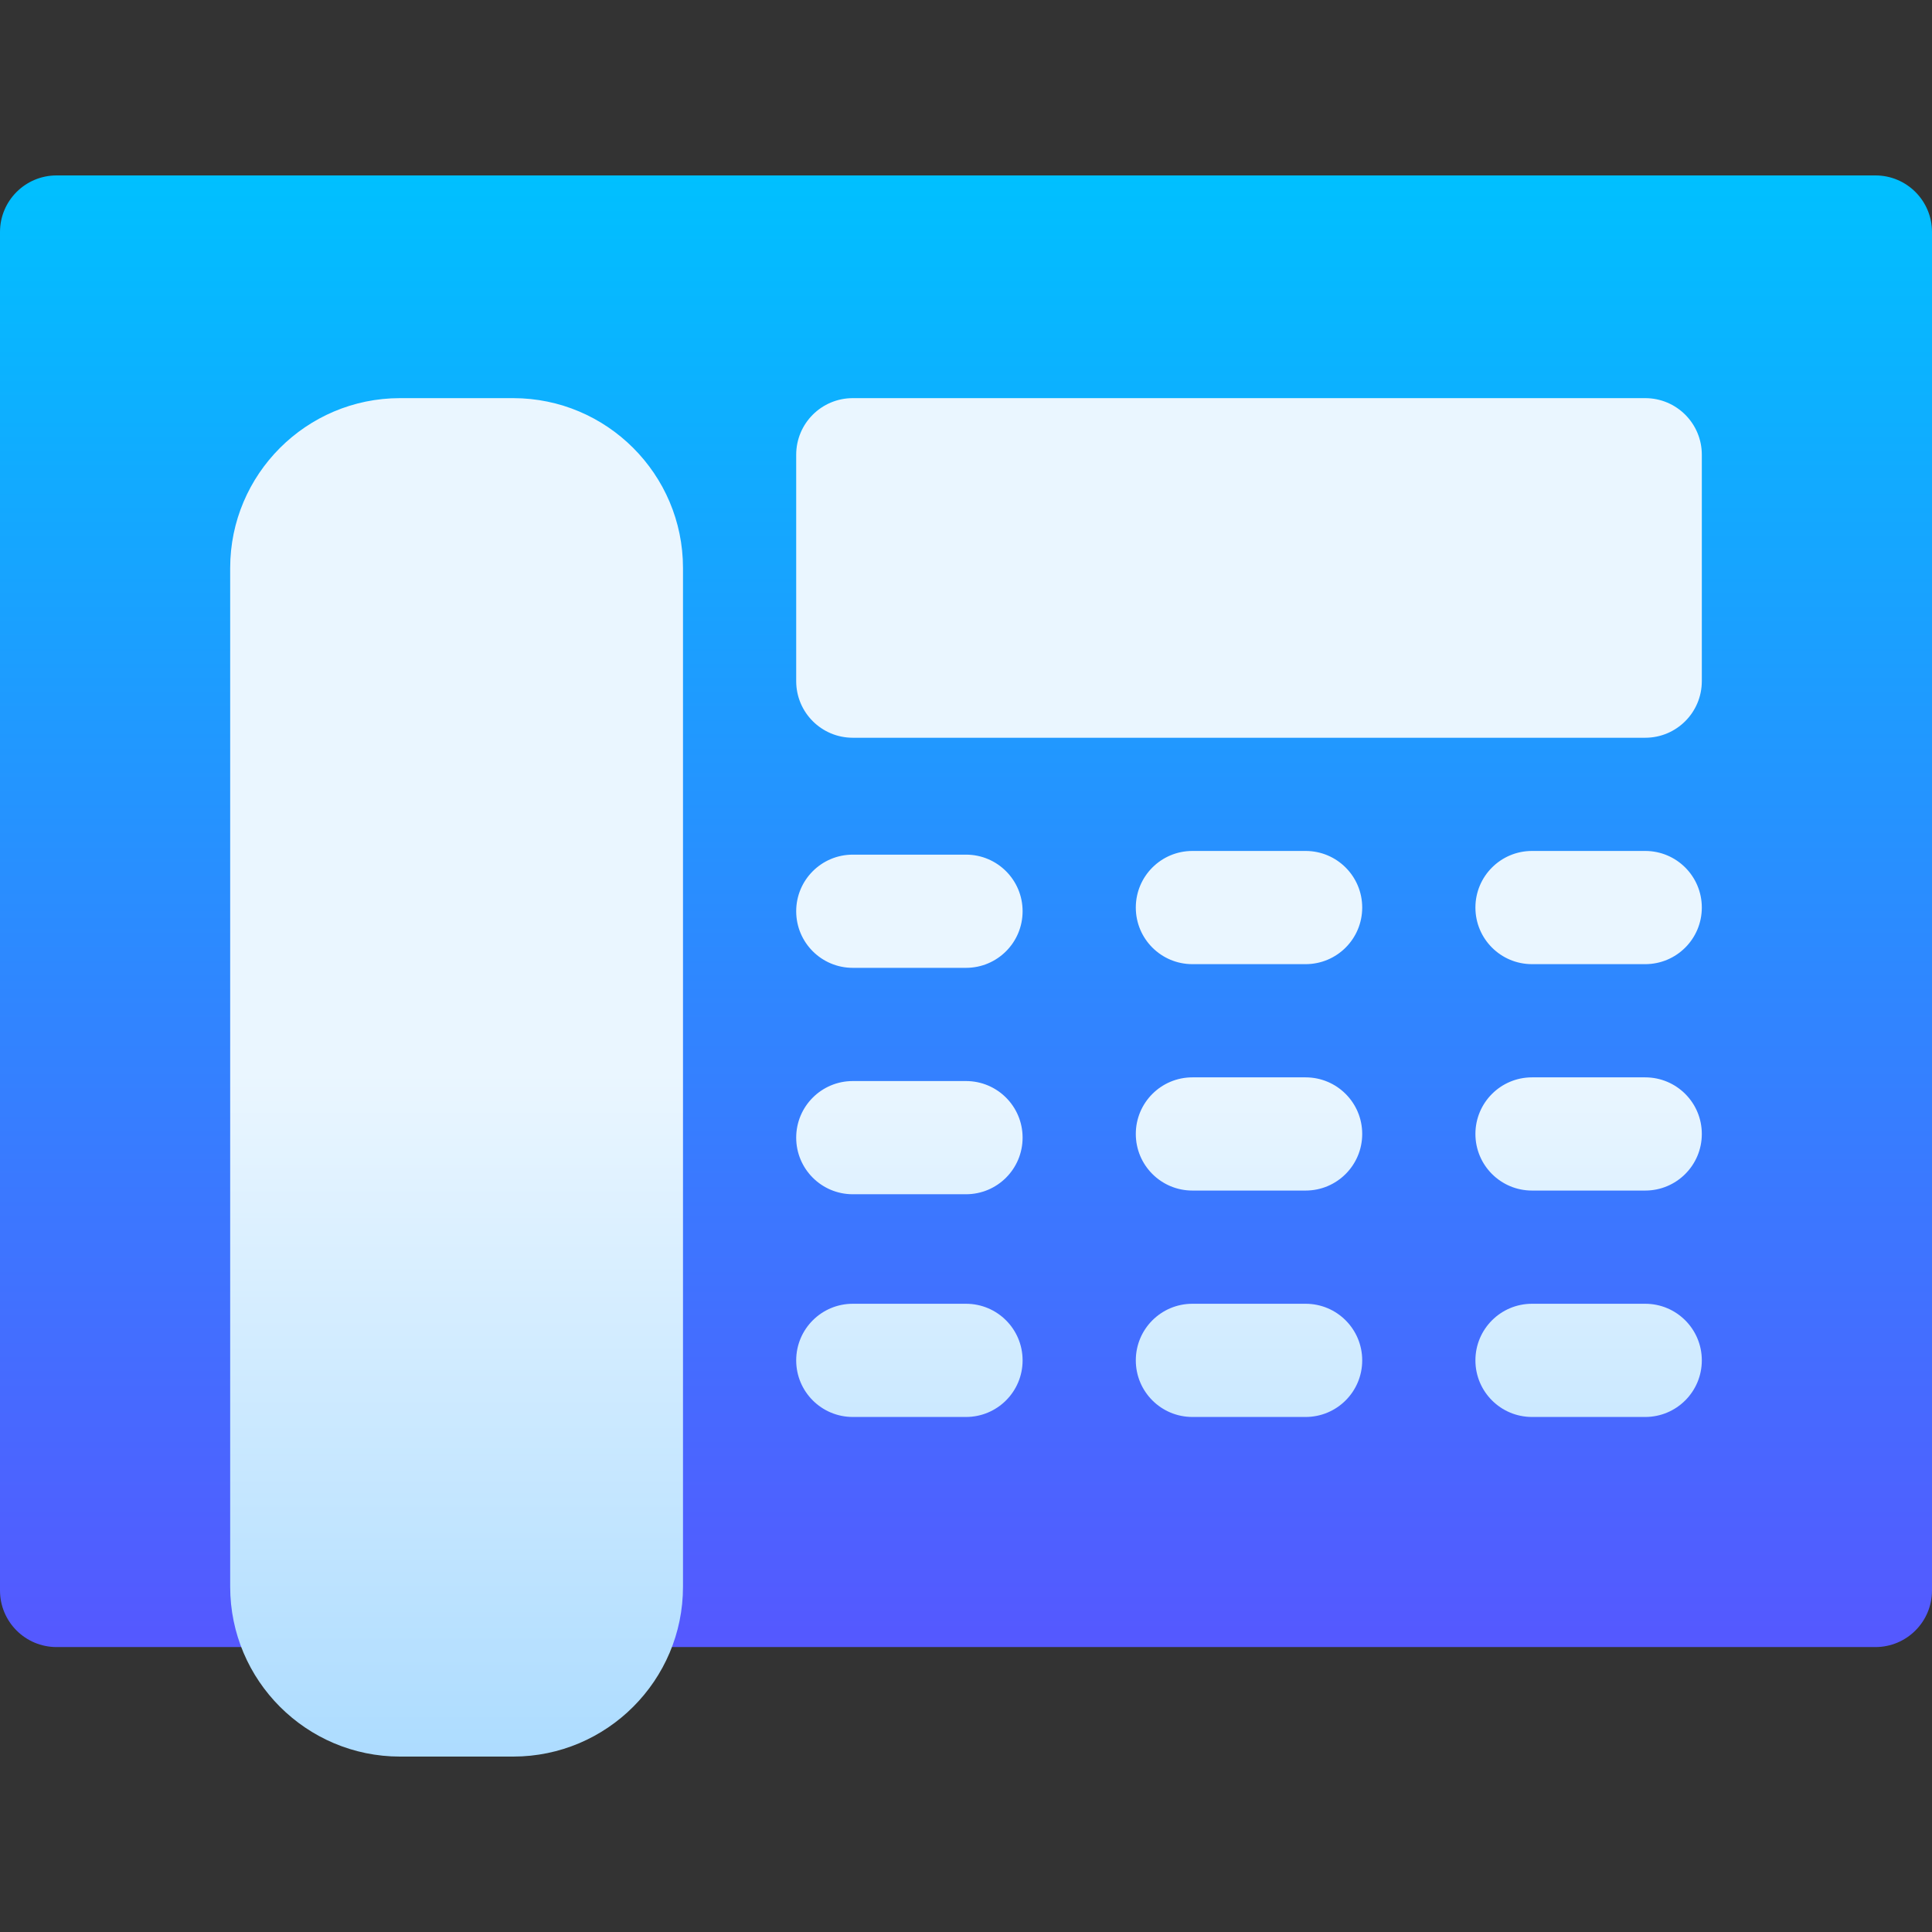
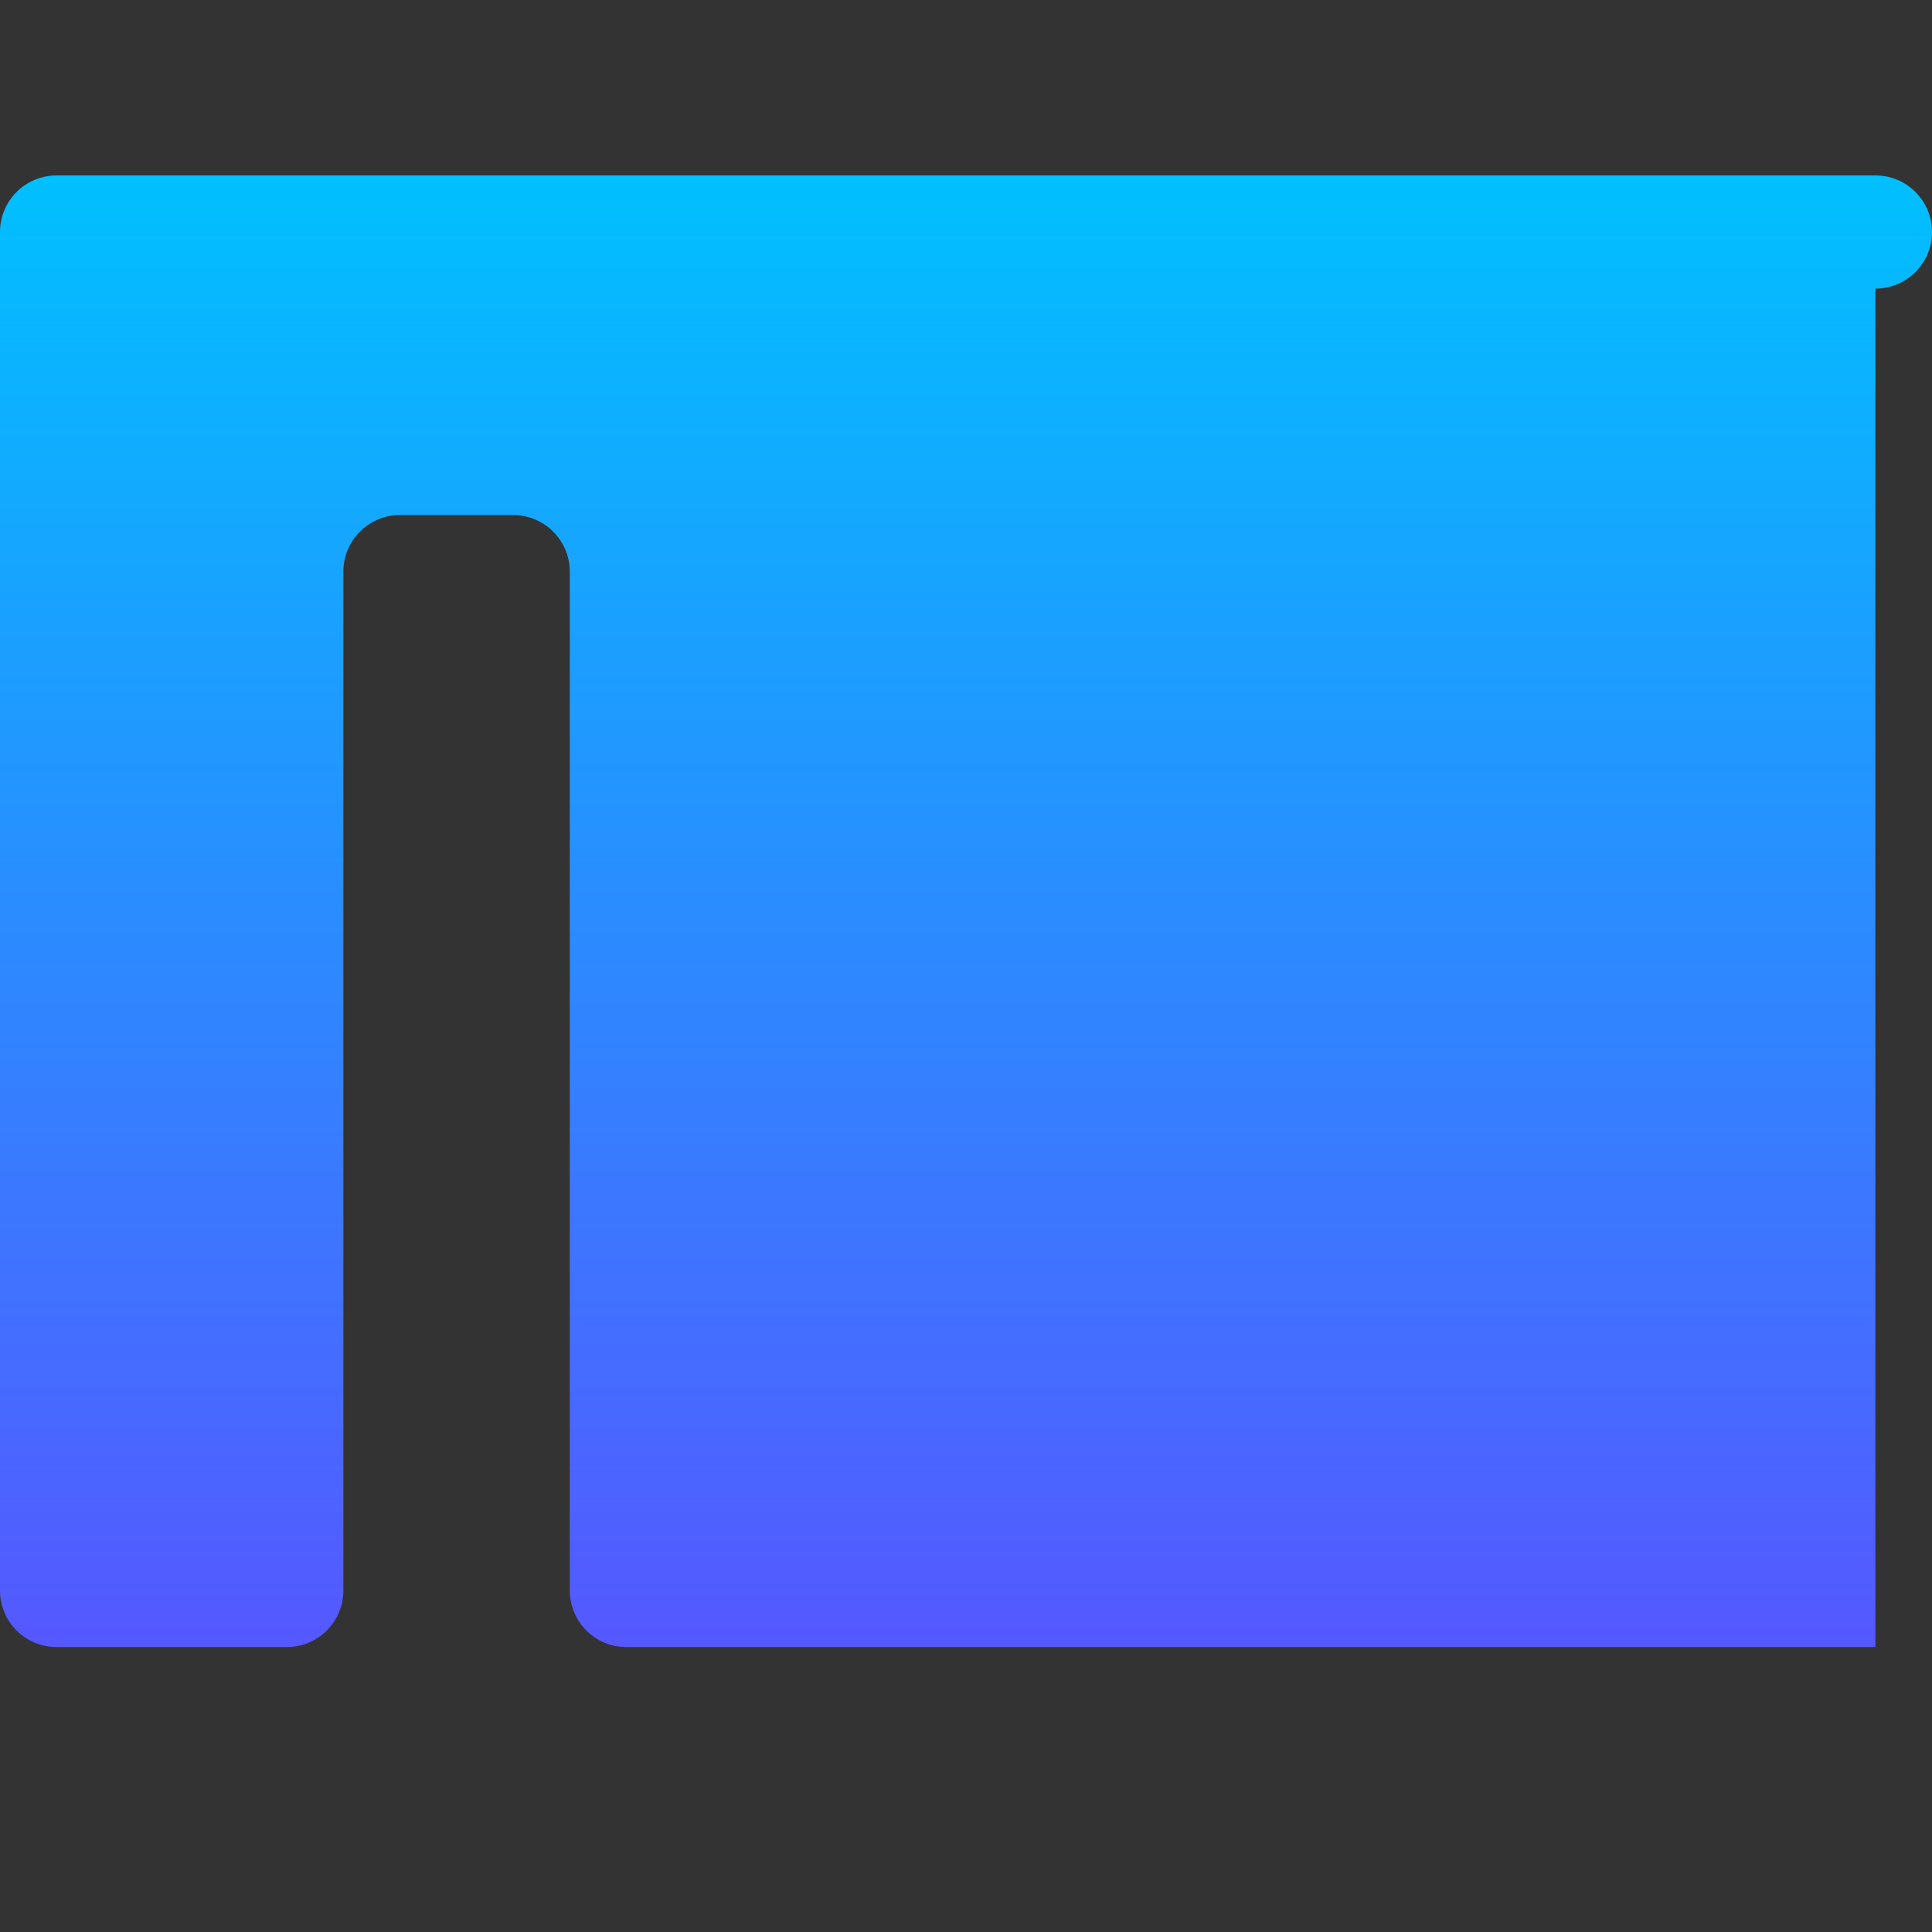
<svg xmlns="http://www.w3.org/2000/svg" id="Capa_1" height="512" viewBox="0 0 512 512" width="512">
  <rect x="0" y="0" width="512" height="512" fill="#333333" stroke="none" />
  <linearGradient id="SVGID_1_" gradientUnits="userSpaceOnUse" x1="256" x2="256" y1="436.489" y2="46.489">
    <stop offset="0" stop-color="#5558ff" />
    <stop offset="1" stop-color="#00c0ff" />
  </linearGradient>
  <linearGradient id="SVGID_2_" gradientUnits="userSpaceOnUse" x1="256" x2="256" y1="465.511" y2="105.511">
    <stop offset="0" stop-color="#addcff" />
    <stop offset=".503" stop-color="#eaf6ff" />
    <stop offset="1" stop-color="#eaf6ff" />
  </linearGradient>
  <g>
-     <path d="m497 436.489h-331c-8.291 0-15-6.709-15-15v-270c0-8.276-6.738-15-15-15h-30c-8.262 0-15 6.724-15 15v270c0 8.291-6.709 15-15 15h-61c-8.291 0-15-6.709-15-15v-360c0-8.291 6.709-15 15-15h482c8.291 0 15 6.709 15 15v360c0 8.291-6.709 15-15 15z" fill="url(#SVGID_1_)" />
+     <path d="m497 436.489h-331c-8.291 0-15-6.709-15-15v-270c0-8.276-6.738-15-15-15h-30c-8.262 0-15 6.724-15 15v270c0 8.291-6.709 15-15 15h-61c-8.291 0-15-6.709-15-15v-360c0-8.291 6.709-15 15-15h482c8.291 0 15 6.709 15 15c0 8.291-6.709 15-15 15z" fill="url(#SVGID_1_)" />
    <g>
      <g>
-         <path d="m256 345.511h-30c-8.291 0-15 6.709-15 15s6.709 15 15 15h30c8.291 0 15-6.709 15-15s-6.709-15-15-15zm90 0h-30c-8.291 0-15 6.709-15 15s6.709 15 15 15h30c8.291 0 15-6.709 15-15s-6.709-15-15-15zm90 0h-30c-8.291 0-15 6.709-15 15s6.709 15 15 15h30c8.291 0 15-6.709 15-15s-6.709-15-15-15zm0-60h-30c-8.291 0-15 6.709-15 15s6.709 15 15 15h30c8.291 0 15-6.709 15-15s-6.709-15-15-15zm-90 0h-30c-8.291 0-15 6.709-15 15s6.709 15 15 15h30c8.291 0 15-6.709 15-15s-6.709-15-15-15zm-90 .978h-30c-8.291 0-15 6.709-15 15s6.709 15 15 15h30c8.291 0 15-6.709 15-15s-6.709-15-15-15zm0-60h-30c-8.291 0-15 6.709-15 15s6.709 15 15 15h30c8.291 0 15-6.709 15-15s-6.709-15-15-15zm90-.978h-30c-8.291 0-15 6.709-15 15s6.709 15 15 15h30c8.291 0 15-6.709 15-15s-6.709-15-15-15zm90 0h-30c-8.291 0-15 6.709-15 15s6.709 15 15 15h30c8.291 0 15-6.709 15-15s-6.709-15-15-15zm0-120h-210c-8.291 0-15 6.709-15 15v60c0 8.291 6.709 15 15 15h210c8.291 0 15-6.709 15-15v-60c0-8.291-6.709-15-15-15zm-300 0h-30c-24.814 0-45 20.186-45 45v270c0 24.814 20.186 45 45 45h30c24.814 0 45-20.186 45-45v-270c0-24.815-20.185-45-45-45z" fill="url(#SVGID_2_)" />
-       </g>
+         </g>
    </g>
  </g>
</svg>